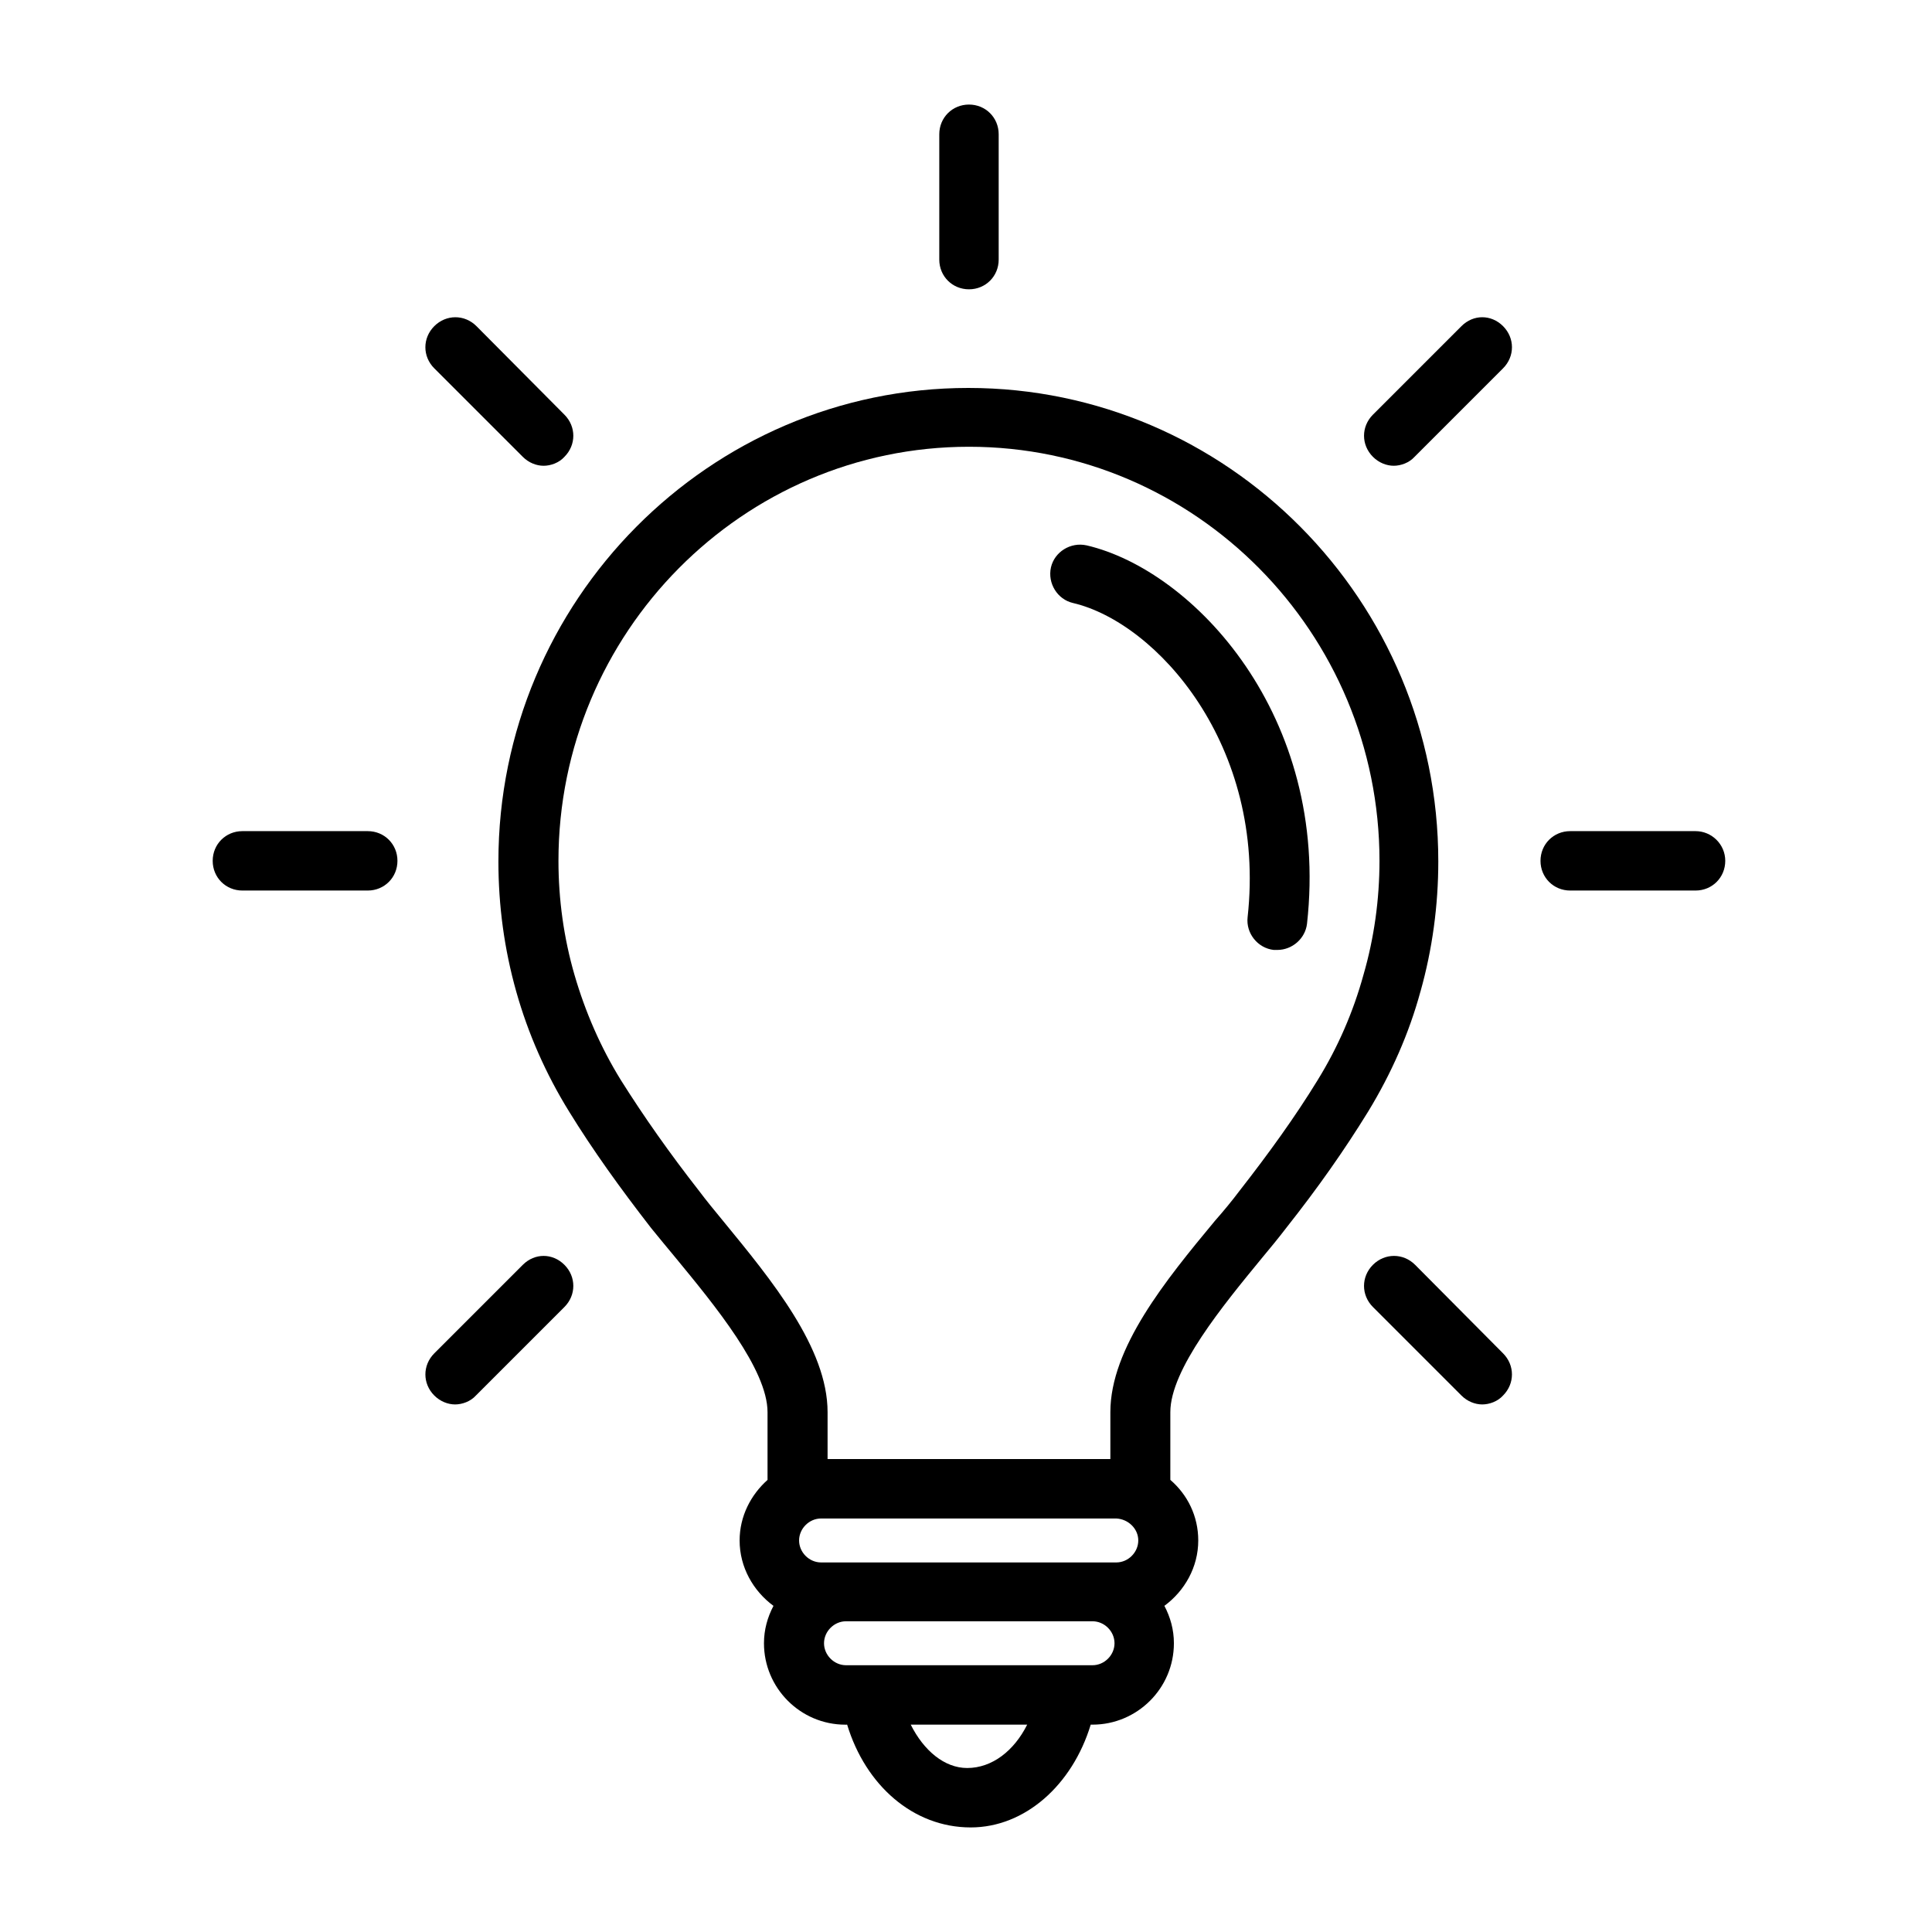
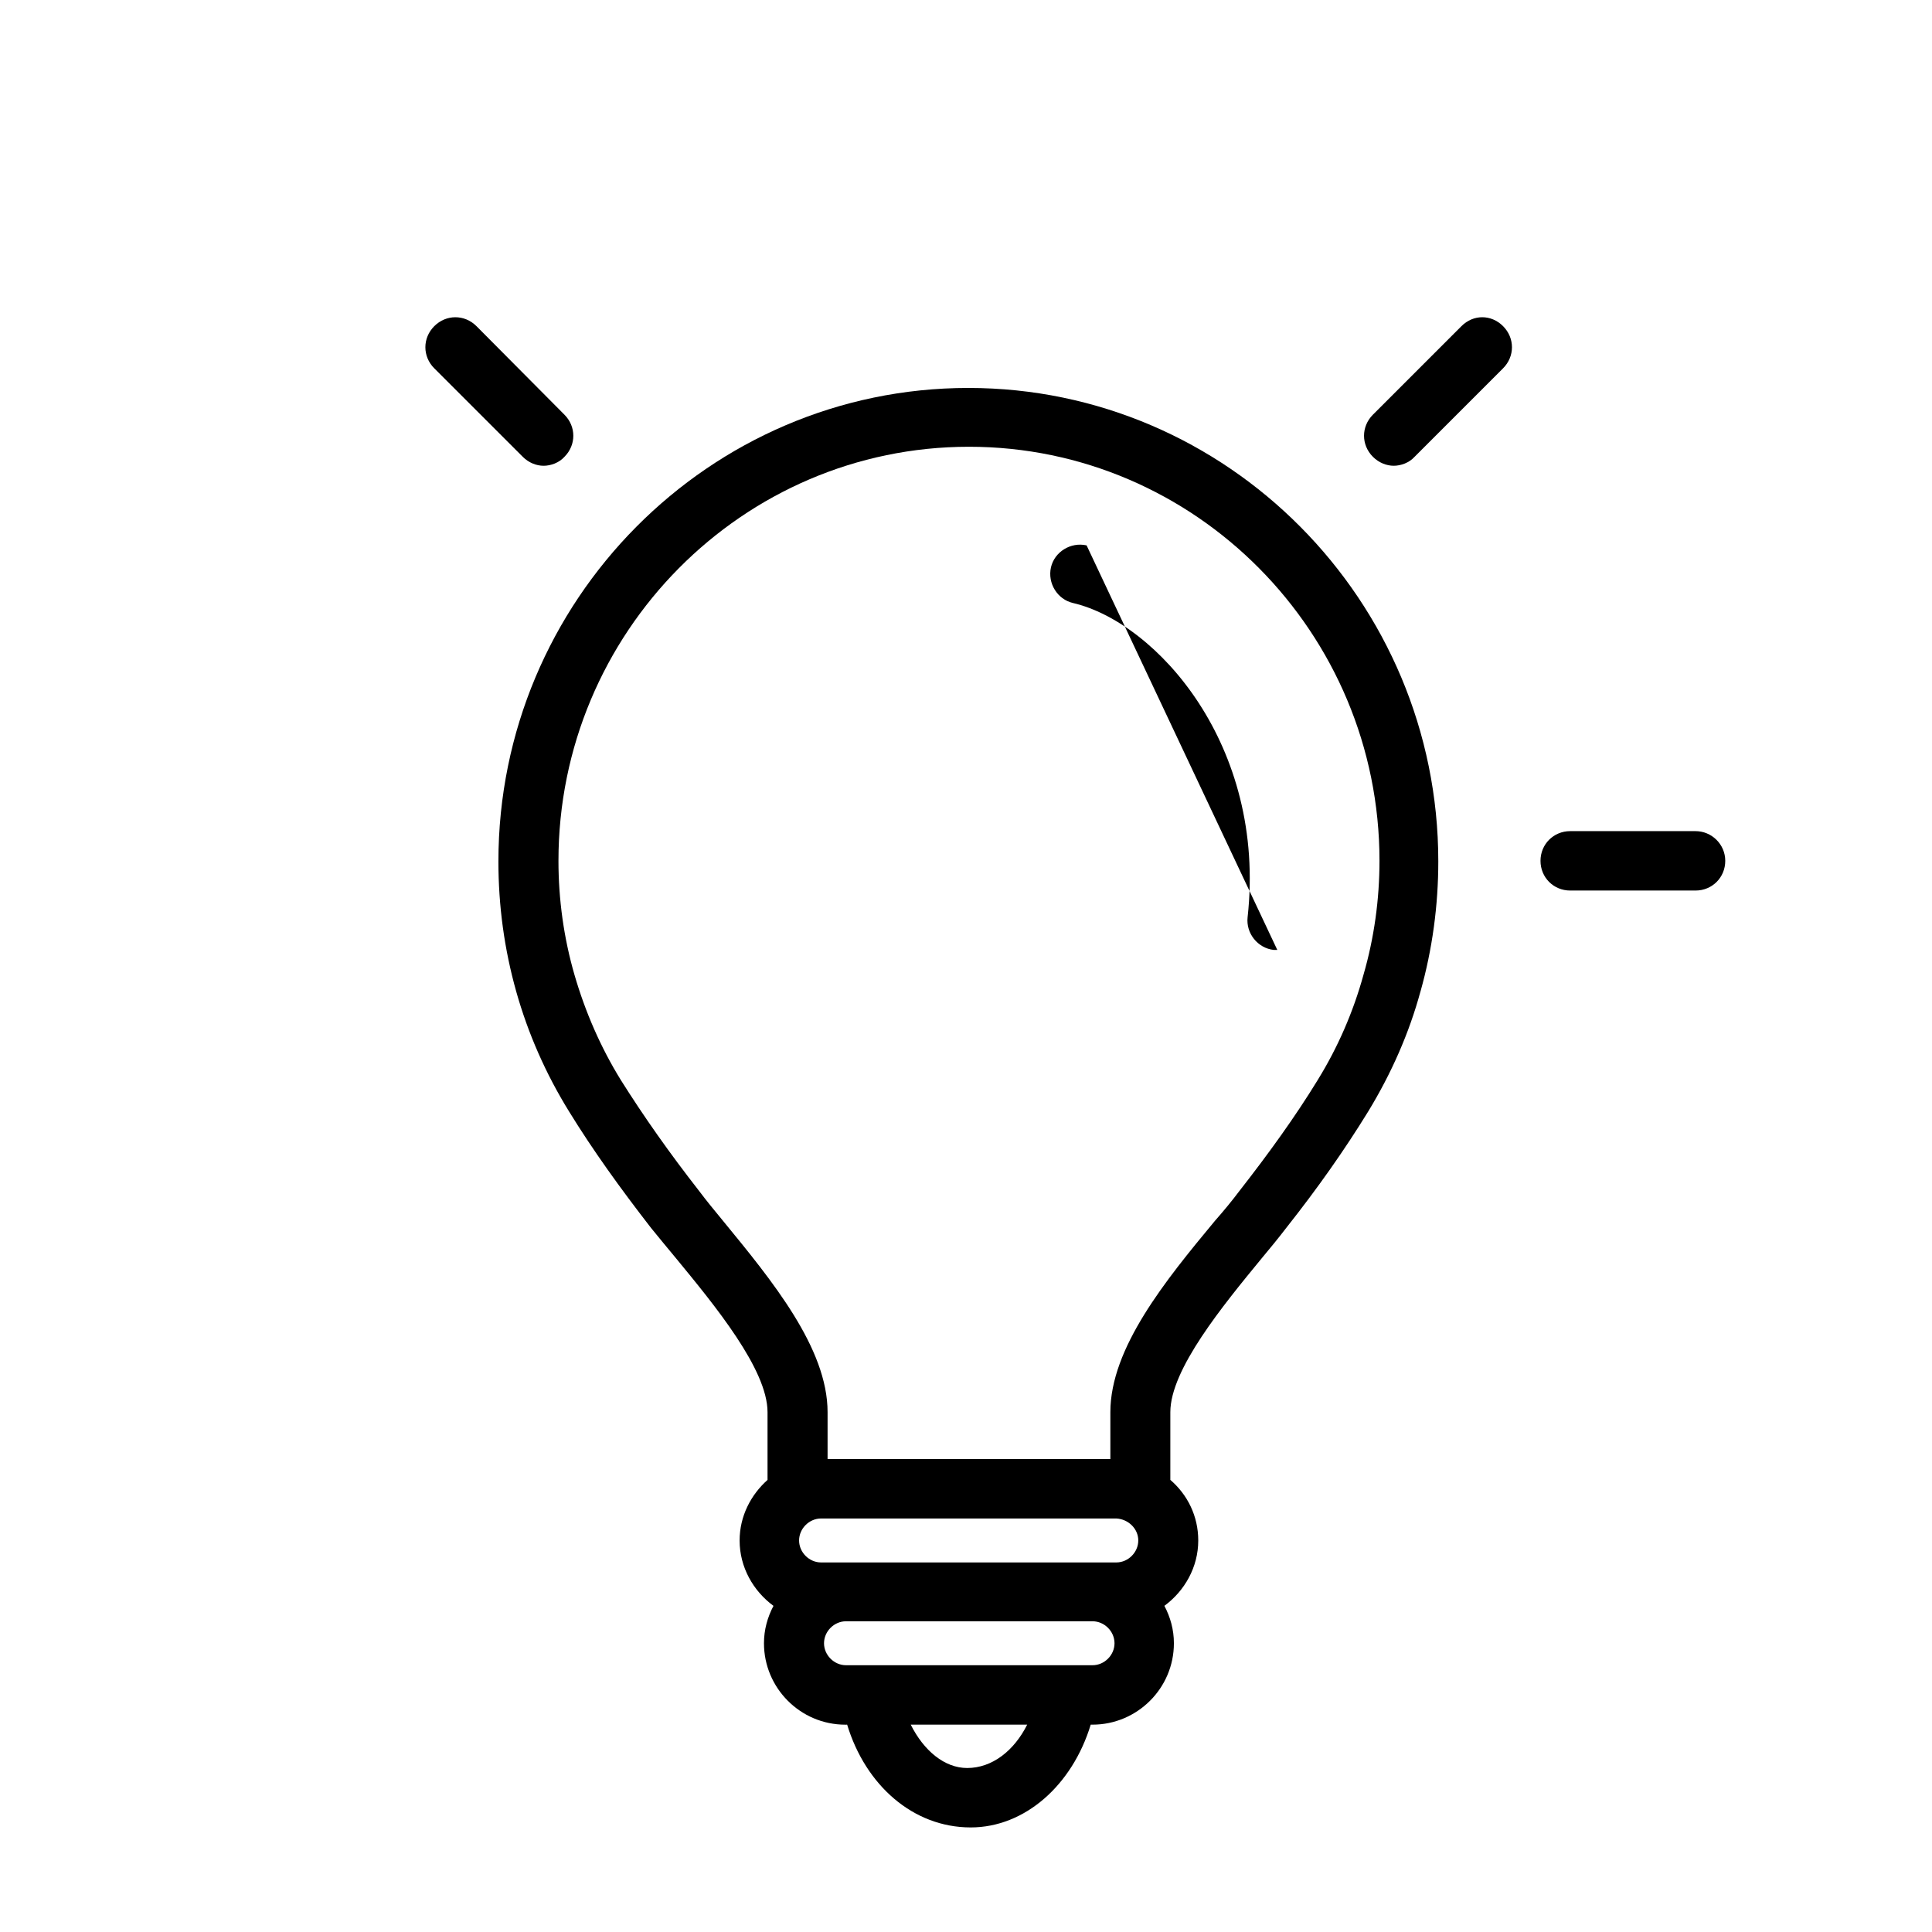
<svg xmlns="http://www.w3.org/2000/svg" fill="#000000" width="800px" height="800px" version="1.1" viewBox="144 144 512 512">
  <g>
    <path d="m520.44 406.77c3.148-11.18 4.723-22.828 4.723-34.48 0-69.117-55.891-125.48-124.54-125.48-68.645 0-124.54 56.363-124.54 125.48 0 11.809 1.574 23.301 4.723 34.48 3.148 11.18 7.871 21.883 14.012 31.805 6.297 10.234 13.539 20.309 21.727 30.859 2.047 2.519 4.25 5.195 6.613 8.031 10.234 12.438 24.246 29.441 24.246 40.777v17.949c-4.41 3.938-7.398 9.605-7.398 16.059 0 7.086 3.621 13.383 8.973 17.32-1.574 2.992-2.519 6.297-2.519 9.918 0 11.809 9.605 21.57 21.57 21.57l0.473-0.008c4.879 16.059 17.477 27.238 32.746 27.238 14.328 0 26.922-11.18 31.805-27.238h0.473c11.809 0 21.57-9.605 21.57-21.57 0-3.621-0.945-6.926-2.519-9.918 5.352-3.938 8.973-10.234 8.973-17.32 0-6.453-2.832-12.121-7.398-16.059v-17.949c0-11.336 14.012-28.34 24.09-40.621 2.363-2.832 4.566-5.512 6.613-8.188 8.344-10.547 15.43-20.625 21.727-30.859 6.137-10.07 10.859-20.777 13.852-31.797zm-74.785 145.47c0 3.148-2.676 5.824-5.824 5.824h-78.242c-3.148 0-5.824-2.676-5.824-5.824 0-3.148 2.676-5.824 5.824-5.824h78.246c3.144 0.156 5.82 2.676 5.82 5.824zm-45.344 60.301c-5.984 0-11.492-4.566-14.957-11.492h30.859c-3.465 6.926-9.289 11.492-15.902 11.492zm33.223-27.238h-65.336c-3.148 0-5.824-2.676-5.824-5.824 0-3.148 2.676-5.824 5.824-5.824h65.336c3.148 0 5.824 2.676 5.824 5.824 0 3.148-2.676 5.824-5.824 5.824zm59.668-155.08c-5.984 9.762-12.91 19.363-20.781 29.441-1.891 2.519-4.094 5.195-6.453 7.871-13.066 15.742-27.711 33.691-27.711 50.695v12.438h-74.941v-12.438c0-17.004-14.801-34.953-27.711-50.695-2.203-2.676-4.41-5.352-6.297-7.871-7.871-10.078-14.641-19.68-20.781-29.441-5.352-8.66-9.445-18.105-12.281-27.867-2.832-9.762-4.25-19.996-4.25-30.23 0-60.457 48.805-109.73 108.79-109.73 59.984 0 108.79 49.277 108.79 109.73 0 10.234-1.418 20.469-4.25 30.23-2.684 9.762-6.777 19.207-12.129 27.867z" />
-     <path d="m431.96 288.53c-4.25-0.945-8.5 1.73-9.445 5.824-0.945 4.25 1.73 8.5 5.824 9.445 22.199 5.195 51.324 37.785 46.289 83.285-0.473 4.25 2.676 8.188 6.926 8.66h0.945c3.938 0 7.398-2.992 7.871-6.926 6.141-55.105-30.07-93.676-58.41-100.29z" />
-     <path d="m400.79 220.67c4.41 0 7.871-3.465 7.871-7.871v-33.219c0-4.41-3.465-7.871-7.871-7.871-4.41 0-7.871 3.465-7.871 7.871v33.219c0 4.41 3.465 7.871 7.871 7.871z" />
+     <path d="m431.96 288.53c-4.25-0.945-8.5 1.73-9.445 5.824-0.945 4.25 1.73 8.5 5.824 9.445 22.199 5.195 51.324 37.785 46.289 83.285-0.473 4.25 2.676 8.188 6.926 8.66h0.945z" />
    <path d="m593.34 364.26h-33.219c-4.41 0-7.871 3.465-7.871 7.871 0 4.41 3.465 7.871 7.871 7.871h33.219c4.41 0 7.871-3.465 7.871-7.871s-3.621-7.871-7.871-7.871z" />
-     <path d="m241.46 364.26h-33.223c-4.41 0-7.871 3.465-7.871 7.871 0 4.41 3.465 7.871 7.871 7.871h33.219c4.41 0 7.871-3.465 7.871-7.871 0.004-4.406-3.461-7.871-7.867-7.871z" />
-     <path d="m519.02 479.19c-3.148-3.148-8.031-3.148-11.18 0-3.148 3.148-3.148 8.031 0 11.18l23.457 23.457c1.574 1.574 3.621 2.363 5.512 2.363s4.094-0.789 5.512-2.363c3.148-3.148 3.148-8.031 0-11.18z" />
    <path d="m282.55 265.07c1.574 1.574 3.621 2.363 5.512 2.363s4.094-0.789 5.512-2.363c3.148-3.148 3.148-8.031 0-11.18l-23.305-23.457c-3.148-3.148-8.031-3.148-11.18 0-3.148 3.148-3.148 8.031 0 11.18z" />
-     <path d="m282.55 479.19-23.457 23.457c-3.148 3.148-3.148 8.031 0 11.18 1.574 1.574 3.621 2.363 5.512 2.363 1.891 0 4.094-0.789 5.512-2.363l23.457-23.457c3.148-3.148 3.148-8.031 0-11.18-3.148-3.148-7.875-3.148-11.023 0z" />
    <path d="m531.3 230.43-23.457 23.457c-3.148 3.148-3.148 8.031 0 11.18 1.574 1.574 3.621 2.363 5.512 2.363s4.094-0.789 5.512-2.363l23.457-23.457c3.148-3.148 3.148-8.031 0-11.18-3.152-3.148-7.875-3.148-11.023 0z" />
  </g>
</svg>